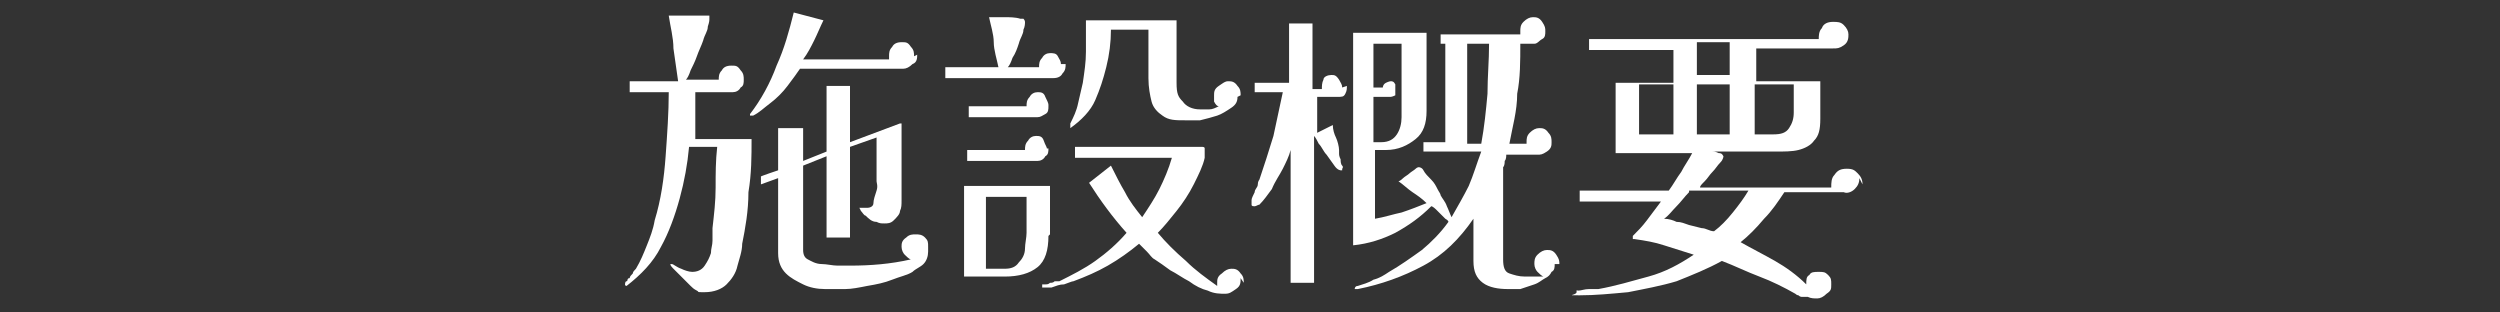
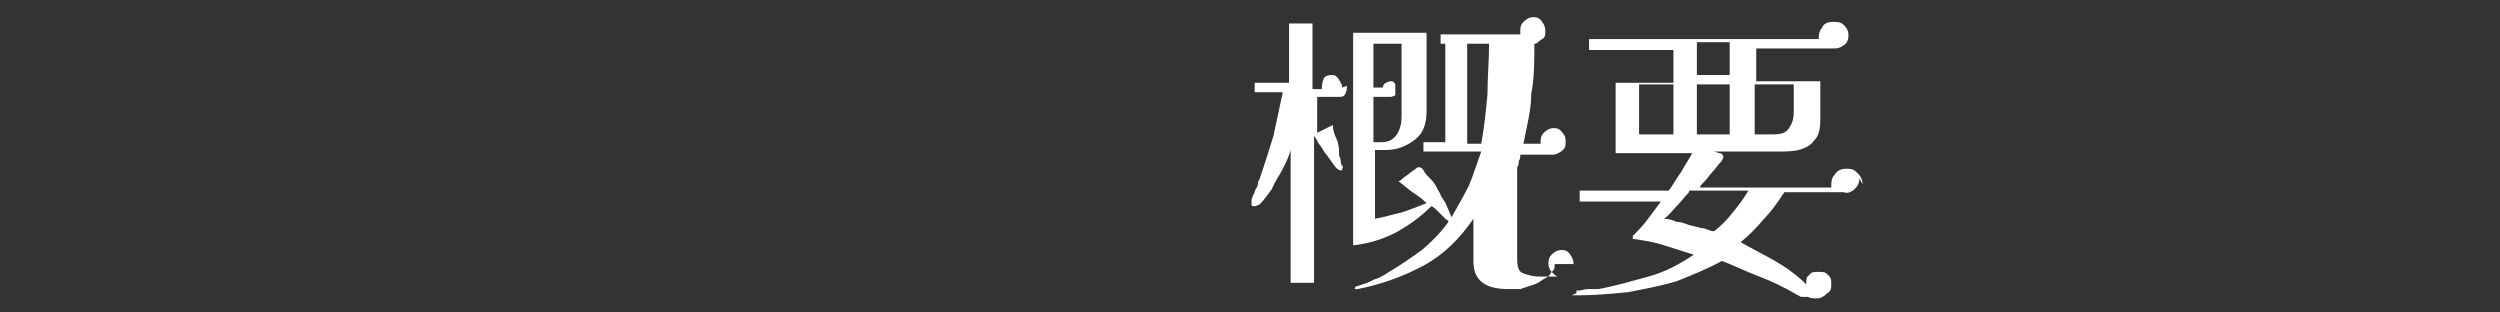
<svg xmlns="http://www.w3.org/2000/svg" id="_レイヤー_1" data-name="レイヤー 1" version="1.1" viewBox="0 0 160 20">
  <rect x="0" y="0" width="160" height="20" fill="#333333" stroke="none" />
  <defs>
    <style>
      .cls-1 {
        fill: #fff;
        stroke-width: 0px;
      }
    </style>
  </defs>
-   <path class="cls-1" d="M48.1,8.9c0,1.1,0,2.2-.2,3.4,0,1.2-.2,2.3-.4,3.3,0,.5-.2,1-.3,1.4-.1.5-.4.9-.7,1.2-.3.3-.8.5-1.4.5s-.3,0-.5-.1-.3-.2-.4-.3c0,0-.2-.2-.4-.4-.2-.2-.4-.4-.6-.6-.2-.2-.3-.3-.3-.4s0,0,0,0,0,0,0,0c0,0,0,0,.1,0,.1,0,.3.2.6.3.2.1.5.2.7.2.3,0,.6-.1.8-.4s.3-.5.4-.8c0-.3.1-.5.1-.8,0-.3,0-.5,0-.8.1-.9.2-1.7.2-2.6,0-.9,0-1.7.1-2.6h-1.8c-.1,1.1-.3,2.2-.6,3.3-.3,1.1-.7,2.2-1.2,3.1-.5,1-1.3,1.8-2.2,2.5,0,0,0,0,0,0s0,0,0,0c0,0,0,0,0,0,0,0-.1,0-.1-.1,0,0,0,0,0,0h0c0,0,0-.2.1-.2s0-.2.2-.2c0-.1.1-.2.2-.3,0-.1.1-.2.2-.3.3-.5.5-1,.7-1.5.2-.5.4-1,.5-1.6.4-1.3.6-2.7.7-4.1.1-1.4.2-2.8.2-4.1h-2.5v-.7h3.1c-.1-.7-.2-1.4-.3-2.1,0-.7-.2-1.4-.3-2.1h2c.1,0,.3,0,.4,0,.1,0,.2,0,.2,0,0,0,0,.1,0,.2s0,.2-.1.5c0,.3-.2.5-.3.9-.1.3-.3.7-.4,1s-.3.7-.4.9c-.1.3-.2.5-.3.6h2.1c0-.2,0-.4.2-.6.1-.2.3-.3.6-.3s.4,0,.6.3c.2.2.2.4.2.6s0,.4-.2.5c-.1.2-.3.3-.5.3h-2.4c0,.5,0,1,0,1.5,0,.5,0,1,0,1.5h3.3ZM58.7,3.5c0,.2,0,.5-.3.6-.2.2-.4.3-.6.3h-6.6c-.2.3-.5.7-.8,1.1-.3.4-.7.8-1.1,1.1s-.7.6-1.1.8c0,0,0,0-.1,0s-.1,0-.1,0,0,0,0-.1c0,0,0,0,0,0,0,0,0,0,0,0,.7-.9,1.3-2,1.7-3.1.5-1.1.8-2.2,1.1-3.4l1.9.5c-.2.4-.4.9-.6,1.3s-.4.8-.7,1.2h5.5s0,0,0-.1,0,0,0-.1c0-.2,0-.4.2-.6.1-.2.3-.3.6-.3s.4,0,.6.3c.2.2.2.4.2.6ZM59.4,16.1c0,.3-.1.6-.3.8-.2.2-.5.3-.7.5-.3.2-.8.3-1.3.5-.5.2-1,.3-1.6.4-.5.1-1,.2-1.4.2s-.8,0-1.3,0-1-.1-1.4-.3-.8-.4-1.1-.7-.5-.7-.5-1.3v-4.8l-1.1.4v-.5c-.1,0,1.1-.4,1.1-.4v-2.7h1.6c0,.2,0,.3,0,.5s0,.3,0,.5v1.1l1.5-.6v-4.2h1.5v3.6l3.2-1.2s0,0,.1,0c0,0,0,0,0,0,0,.7,0,1.4,0,2.1,0,.7,0,1.4,0,2.1,0,.2,0,.4,0,.7,0,.3,0,.5-.1.7,0,.2-.2.4-.4.6s-.4.2-.6.2-.3,0-.5-.1c-.3,0-.5-.2-.7-.4-.1,0-.2-.2-.3-.3,0,0-.1-.2-.1-.2s0,0,0,0,0,0,.1,0c0,0,0,0,0,0,0,0,0,0,0,0,0,0,.1,0,.2,0,0,0,.1,0,.2,0,.2,0,.4-.1.4-.3s.1-.5.2-.8,0-.5,0-.6v-2.8l-1.7.6v5.8h-1.5v-5.2l-1.5.6v5.4c0,.3.1.5.3.6s.5.3.9.3c.3,0,.7.1,1,.1.3,0,.6,0,.8,0,1.3,0,2.6-.1,3.9-.4-.1,0-.3-.2-.4-.3-.1-.1-.2-.3-.2-.5s0-.4.3-.6c.2-.2.4-.2.6-.2s.4,0,.6.2c.2.2.2.3.2.6Z" />
-   <path class="cls-1" d="M68.2,4.1c0,.2,0,.4-.2.6-.1.2-.3.3-.6.3h-6.9v-.7h3.4c-.1-.5-.3-1.1-.3-1.6s-.2-1.1-.3-1.6c.3,0,.7,0,1,0s.7,0,1,.1c0,0,.2,0,.2,0s.1.1.1.2,0,.3-.1.5c0,.3-.2.5-.3.9-.1.3-.2.6-.4.9-.1.3-.2.5-.3.6h2c0-.2,0-.4.2-.6.1-.2.3-.3.5-.3s.4,0,.5.2c.1.2.2.3.2.5ZM67.1,15.1c0,.9-.2,1.6-.7,2s-1.2.6-2.1.6h-2.6v-5.8h5.5v3.1ZM67.1,6.8c0,.2,0,.4-.2.5s-.3.2-.5.2c-.7,0-1.5,0-2.2,0-.7,0-1.5,0-2.2,0v-.7h3.7c0-.2,0-.4.2-.6.1-.2.3-.3.5-.3s.4,0,.5.3c.1.2.2.4.2.5ZM67.1,9.5c0,.2,0,.4-.2.5-.1.2-.3.3-.5.3h-4.5v-.7h3.7c0-.2,0-.4.2-.6.1-.2.3-.3.5-.3s.4,0,.5.3.2.4.2.5ZM65.7,12.6h-2.6v4.6h1.2c.4,0,.7-.1.9-.4.2-.2.4-.5.4-.9,0-.3.1-.7.1-1v-2.4ZM79.4,17.8c0,.3,0,.5-.3.7s-.4.3-.7.3-.7,0-1.1-.2c-.4-.1-.8-.3-1.2-.6-.4-.2-.8-.5-1.2-.7-.4-.3-.7-.5-1-.7-.2-.1-.3-.3-.5-.5s-.3-.3-.5-.5c-.6.5-1.3,1-2,1.4-.7.4-1.4.7-2.2,1-.1,0-.3.1-.6.2-.3,0-.5.1-.8.2-.2,0-.5,0-.6,0s0,0,0,0c0,0,0,0,0,0,0,0,0-.1,0-.2,0,0,0,0,.2,0,.1,0,.2,0,.3-.1.1,0,.2,0,.3-.1.1,0,.2,0,.3,0,.8-.4,1.6-.8,2.3-1.3.7-.5,1.4-1.1,2-1.8-.9-1-1.7-2.1-2.4-3.2l1.4-1.1c.3.6.6,1.2.9,1.7.3.6.7,1.1,1.1,1.6.4-.6.8-1.2,1.1-1.8s.6-1.3.8-2h-6.2v-.7h8.1c.1,0,.2,0,.2.1s0,.2,0,.3c0,0,0,.2,0,.3-.1.5-.4,1.1-.7,1.7-.3.6-.7,1.2-1.1,1.7-.4.5-.8,1-1.2,1.4.5.6,1.1,1.2,1.8,1.8.6.6,1.3,1.1,2,1.6,0,0,0-.1,0-.1,0,0,0,0,0-.1,0-.2,0-.4.3-.6.2-.2.4-.3.6-.3s.4,0,.6.3c.2.2.2.4.2.6ZM79.2,6.2c0,.3-.1.5-.4.7-.3.2-.6.4-.9.5s-.7.2-1.1.3c-.4,0-.7,0-.9,0-.7,0-1.1,0-1.5-.3-.3-.2-.6-.5-.7-.9-.1-.4-.2-.9-.2-1.5s0-1,0-1.6c0-.5,0-1,0-1.5h-2.4c0,.8-.1,1.6-.3,2.4s-.4,1.4-.7,2.1c-.3.7-.9,1.3-1.6,1.8,0,0,0,0,0,0,0,0,0,0,0,0,0,0,0,0,0,0,0,0,0,0,0-.1s0,0,0-.1,0,0,0-.1c.2-.4.4-.8.5-1.3.1-.4.2-.9.3-1.3.1-.7.2-1.3.2-2,0-.7,0-1.3,0-2h5.8c0,.7,0,1.3,0,2,0,.7,0,1.3,0,2s.1.9.4,1.2c.2.3.6.5,1.1.5s.4,0,.6,0c.2,0,.4-.1.6-.2-.1,0-.2-.1-.3-.3,0-.1,0-.3,0-.4,0-.2,0-.4.3-.6s.4-.3.6-.3.4,0,.6.3c.2.2.2.4.2.6Z" />
-   <path class="cls-1" d="M86.2,5.5c0,.2,0,.3-.1.5s-.2.2-.5.2h-1.3v2.3l1-.5c0,.3.1.6.2.8s.2.6.2.8c0,0,0,.1,0,.2s0,.2.1.4c0,.1,0,.3.1.4s0,.2,0,.2c0,0,0,0,0,.1,0,0,0,0-.1,0,0,0-.2,0-.4-.3s-.3-.4-.5-.7c-.2-.2-.3-.5-.5-.7-.1-.2-.2-.4-.3-.5v9.4h-1.5v-8.5c-.1.4-.3.8-.5,1.2-.2.4-.5.8-.7,1.3-.3.4-.5.7-.8,1-.1,0-.2.1-.3.1s-.2,0-.2-.1,0-.1,0-.3c0-.1.1-.3.2-.5,0-.2.2-.3.2-.5,0-.2.1-.3.1-.3.3-.9.6-1.8.9-2.8.2-.9.4-1.9.6-2.8h-1.8v-.6h2.2V1.5h1.5v4.2h.6c0-.2,0-.4.1-.6,0-.2.3-.3.5-.3s.3,0,.5.3c.1.2.2.3.2.5ZM99.5,16.9c0,.2,0,.4-.2.5-.1.2-.2.3-.4.4-.2.1-.4.3-.7.4s-.6.2-.9.3c-.3,0-.6,0-.8,0-.6,0-1.2-.1-1.6-.4-.4-.3-.6-.7-.6-1.4v-2.7c-.9,1.3-1.9,2.3-3.2,3-1.3.7-2.7,1.2-4.2,1.5h-.1s0,0-.1,0c0,0,0,0,0,0,0,0,0-.2.2-.2.3-.1.7-.2,1-.4.4-.1.7-.3,1-.5.7-.4,1.4-.9,2.1-1.4.6-.5,1.2-1.1,1.7-1.8,0,0,0-.1-.2-.2,0,0-.2-.2-.3-.3-.1-.1-.2-.2-.3-.3,0,0-.2-.2-.3-.2-.7.7-1.4,1.2-2.3,1.7-.8.4-1.7.7-2.7.8v-6.8c0-2.3,0-4.5,0-6.8h4.7v5c0,.8-.2,1.4-.7,1.8-.5.4-1.1.7-1.9.7h-.7v4.4c.6-.1,1.2-.3,1.7-.4.6-.2,1.1-.4,1.6-.6-.3-.3-.6-.5-.9-.7s-.6-.5-.9-.7c0,0,.1,0,.3-.2.1-.1.3-.2.4-.3s.3-.2.4-.3.2-.1.2-.1c0,0,.2,0,.3.2.1.2.3.4.5.6.2.2.3.4.4.6.1.2.2.3.2.4.1.2.3.4.4.7.1.2.2.5.3.7.4-.7.8-1.4,1.1-2,.3-.7.5-1.4.8-2.2h-3.7v-.6h1.4V2.8h-.3v-.6h5.1c0,0,0-.1,0-.2,0-.2,0-.4.2-.6.2-.2.4-.3.6-.3s.4,0,.6.3.2.4.2.6,0,.4-.2.5-.3.3-.5.3h-.9c0,1.1,0,2.2-.2,3.2,0,1.1-.3,2.1-.5,3.2h1.1s0,0,0,0,0,0,0-.1c0-.2,0-.4.2-.6.2-.2.4-.3.6-.3s.4,0,.6.3c.2.2.2.4.2.6s0,.4-.3.6-.4.2-.6.2h-2c0,.1,0,.3-.1.4,0,.1,0,.3-.1.4,0,0,0,.1,0,.1,0,0,0,0,0,.1v5.7c0,.5.1.8.4.9s.6.2,1,.2.2,0,.3,0c0,0,.2,0,.3,0,0,0,.2,0,.3,0,0,0,.2,0,.3,0-.1,0-.3-.2-.4-.3-.1-.1-.2-.3-.2-.5s0-.4.2-.6.4-.3.6-.3.4,0,.6.3.2.4.2.6ZM89.8,2.8h-1.9v2.8h.6c0,0,0-.2.2-.3,0,0,.2-.1.3-.1s.2,0,.3.2c0,.1,0,.2,0,.4s0,.2,0,.3c0,0-.2.1-.3.1h-1.1v2.9h.5c.5,0,.8-.2,1-.5.2-.3.3-.7.3-1.1V2.8ZM93.9,2.8v6.4h.9c.2-1.1.3-2.1.4-3.2,0-1.1.1-2.1.1-3.2h-1.4Z" />
+   <path class="cls-1" d="M86.2,5.5c0,.2,0,.3-.1.5s-.2.2-.5.2h-1.3v2.3l1-.5c0,.3.1.6.2.8s.2.6.2.8c0,0,0,.1,0,.2s0,.2.1.4c0,.1,0,.3.1.4s0,.2,0,.2c0,0,0,0,0,.1,0,0,0,0-.1,0,0,0-.2,0-.4-.3s-.3-.4-.5-.7c-.2-.2-.3-.5-.5-.7-.1-.2-.2-.4-.3-.5v9.4h-1.5v-8.5c-.1.4-.3.8-.5,1.2-.2.4-.5.8-.7,1.3-.3.4-.5.7-.8,1-.1,0-.2.1-.3.1s-.2,0-.2-.1,0-.1,0-.3c0-.1.1-.3.2-.5,0-.2.2-.3.2-.5,0-.2.1-.3.1-.3.3-.9.6-1.8.9-2.8.2-.9.4-1.9.6-2.8h-1.8v-.6h2.2V1.5h1.5v4.2h.6c0-.2,0-.4.1-.6,0-.2.3-.3.5-.3s.3,0,.5.3c.1.2.2.3.2.5ZM99.5,16.9c0,.2,0,.4-.2.5-.1.2-.2.3-.4.4-.2.1-.4.3-.7.4s-.6.2-.9.3c-.3,0-.6,0-.8,0-.6,0-1.2-.1-1.6-.4-.4-.3-.6-.7-.6-1.4v-2.7c-.9,1.3-1.9,2.3-3.2,3-1.3.7-2.7,1.2-4.2,1.5h-.1s0,0-.1,0c0,0,0,0,0,0,0,0,0-.2.2-.2.3-.1.7-.2,1-.4.4-.1.7-.3,1-.5.7-.4,1.4-.9,2.1-1.4.6-.5,1.2-1.1,1.7-1.8,0,0,0-.1-.2-.2,0,0-.2-.2-.3-.3-.1-.1-.2-.2-.3-.3,0,0-.2-.2-.3-.2-.7.7-1.4,1.2-2.3,1.7-.8.4-1.7.7-2.7.8v-6.8c0-2.3,0-4.5,0-6.8h4.7v5c0,.8-.2,1.4-.7,1.8-.5.4-1.1.7-1.9.7h-.7v4.4c.6-.1,1.2-.3,1.7-.4.6-.2,1.1-.4,1.6-.6-.3-.3-.6-.5-.9-.7s-.6-.5-.9-.7c0,0,.1,0,.3-.2.1-.1.3-.2.4-.3s.3-.2.4-.3.2-.1.2-.1c0,0,.2,0,.3.2.1.2.3.4.5.6.2.2.3.4.4.6.1.2.2.3.2.4.1.2.3.4.4.7.1.2.2.5.3.7.4-.7.8-1.4,1.1-2,.3-.7.5-1.4.8-2.2h-3.7v-.6h1.4V2.8h-.3v-.6h5.1c0,0,0-.1,0-.2,0-.2,0-.4.2-.6.2-.2.4-.3.6-.3s.4,0,.6.3.2.4.2.6,0,.4-.2.5-.3.3-.5.3c0,1.1,0,2.2-.2,3.2,0,1.1-.3,2.1-.5,3.2h1.1s0,0,0,0,0,0,0-.1c0-.2,0-.4.2-.6.2-.2.4-.3.6-.3s.4,0,.6.3c.2.2.2.4.2.6s0,.4-.3.6-.4.2-.6.2h-2c0,.1,0,.3-.1.4,0,.1,0,.3-.1.4,0,0,0,.1,0,.1,0,0,0,0,0,.1v5.7c0,.5.1.8.4.9s.6.2,1,.2.2,0,.3,0c0,0,.2,0,.3,0,0,0,.2,0,.3,0,0,0,.2,0,.3,0-.1,0-.3-.2-.4-.3-.1-.1-.2-.3-.2-.5s0-.4.2-.6.4-.3.6-.3.4,0,.6.3.2.4.2.6ZM89.8,2.8h-1.9v2.8h.6c0,0,0-.2.2-.3,0,0,.2-.1.3-.1s.2,0,.3.2c0,.1,0,.2,0,.4s0,.2,0,.3c0,0-.2.1-.3.1h-1.1v2.9h.5c.5,0,.8-.2,1-.5.2-.3.3-.7.3-1.1V2.8ZM93.9,2.8v6.4h.9c.2-1.1.3-2.1.4-3.2,0-1.1.1-2.1.1-3.2h-1.4Z" />
  <path class="cls-1" d="M119,11.4c0,.3-.1.5-.3.7-.2.2-.5.3-.7.2h-3.8c-.4.6-.8,1.2-1.3,1.7-.5.6-1,1.1-1.5,1.5.7.4,1.5.8,2.2,1.2s1.4.9,2,1.5c0-.3,0-.5.2-.6.1-.2.3-.2.6-.2s.4,0,.6.2.2.3.2.6,0,.4-.3.6c-.2.2-.4.3-.6.3s-.4,0-.6-.1c0,0-.1,0-.2,0,0,0-.1,0-.2,0,0,0-.1,0-.2-.1,0,0-.1,0-.2-.1-.7-.4-1.5-.8-2.3-1.1-.8-.3-1.6-.7-2.4-1-.9.5-1.9.9-2.9,1.3-1,.3-2.1.5-3.1.7-1.1.1-2.1.2-3.1.2s-.2,0-.2-.2,0-.1.1-.1c.2,0,.4-.1.7-.1.1,0,.2,0,.3,0,.1,0,.2,0,.3,0,1.1-.2,2.1-.5,3.2-.8s2-.8,2.9-1.4c-.6-.2-1.3-.4-1.9-.6-.6-.2-1.2-.3-1.9-.4,0,0,0,0-.1,0,0,0,0,0,0,0s0,0,0-.2c.3-.3.6-.6.9-1,.3-.4.6-.8.9-1.2h-5.2v-.7h5.7c.3-.4.5-.8.8-1.2.2-.4.5-.8.7-1.2h-4.9v-4.5h3.7v-2.1h-5.4v-.7h14.7c0-.2,0-.5.2-.7.1-.3.4-.4.7-.4s.5,0,.7.2.3.4.3.6,0,.5-.3.7-.4.2-.7.2h-4.9v2.1h4.1v2.4c0,.7-.1,1.1-.4,1.4-.2.3-.6.5-1,.6s-.9.1-1.5.1h-4c.1,0,.2,0,.4.1.1,0,.2,0,.3.2,0,0,0,.2-.2.4s-.3.4-.5.6c-.2.2-.3.4-.5.6s-.3.3-.3.4h8.4c0-.3,0-.6.2-.8.2-.3.4-.4.8-.4s.5.1.7.3.3.4.3.7ZM107.1,8.6v-3.2h-2.2v3.2h2.2ZM108.1,12.3c-.3.3-.5.6-.8.9-.3.3-.5.6-.8.8.3,0,.6.1.8.2.3,0,.5.1.8.2l.8.2c.3,0,.5.2.8.2.4-.3.8-.7,1.2-1.2.4-.5.7-.9,1-1.4h-3.8ZM110.7,4.8v-2.1h-2.1v2.1h2.1ZM110.7,8.6v-3.2h-2.1v3.2h2.1ZM114.7,5.4h-2.4v3.2h1.2c.5,0,.8-.1,1-.4.2-.3.3-.6.3-1v-1.8Z" />
</svg>